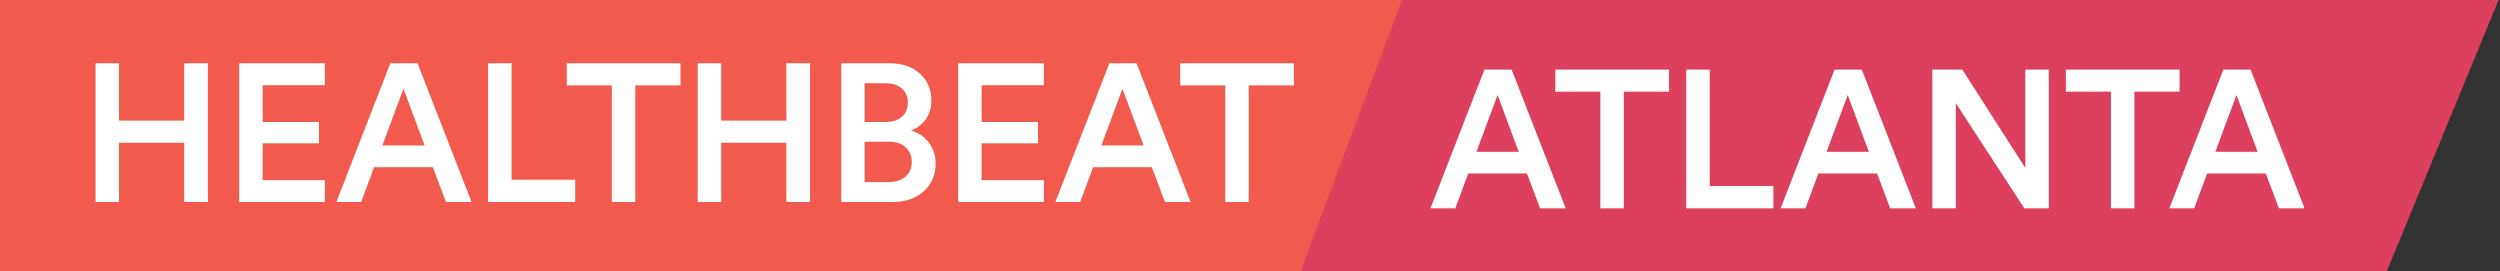
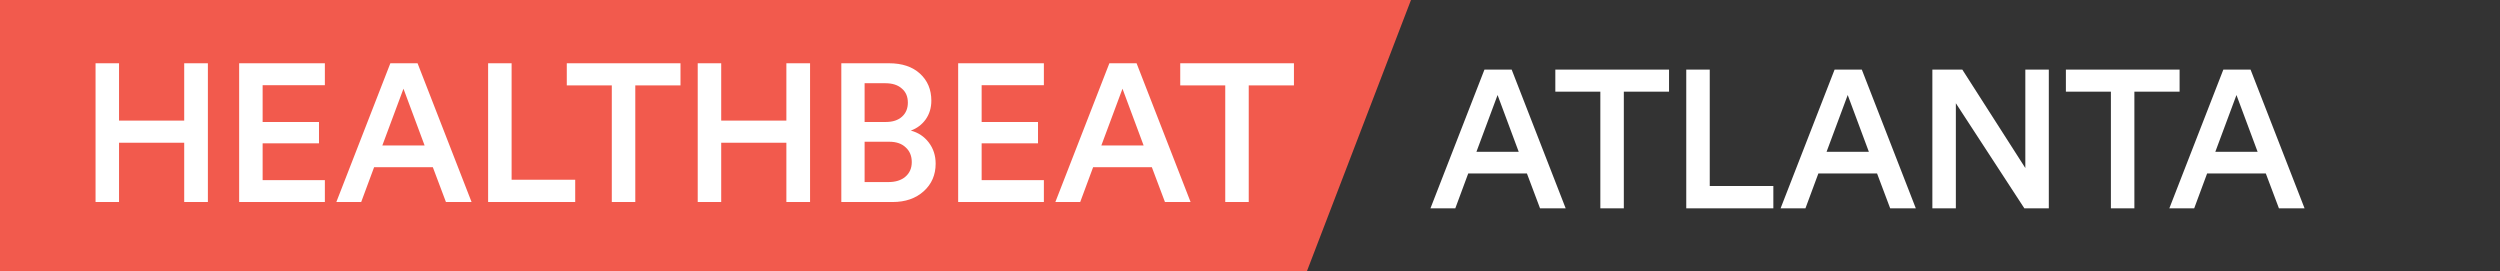
<svg xmlns="http://www.w3.org/2000/svg" width="792" height="86" viewBox="0 0 792 86" fill="none">
  <rect x="0" y="0" width="792" height="86" fill="#333333" stroke="none" />
  <path d="M0 0H447L414 86H0V0Z" fill="#F25A4D" />
  <path d="M65.858 64H58.356V45.214H37.71V64H30.27V20.042H37.71V38.208H58.356V20.042H65.858V64ZM102.918 64H75.762V20.042H102.918V26.986H83.202V38.642H101.058V45.4H83.202V57.056H102.918V64ZM141.273 64L137.119 52.964H118.519L114.427 64H106.553L123.665 20.042H132.283L149.395 64H141.273ZM127.819 28.102L121.123 46.082H134.515L127.819 28.102ZM182.226 64H154.636V20.042H162.076V56.932H182.226V64ZM215.581 27.048H201.259V64H193.819V27.048H179.559V20.042H215.581V27.048ZM256.626 64H249.124V45.214H228.478V64H221.038V20.042H228.478V38.208H249.124V20.042H256.626V64ZM266.53 20.042H281.658C285.791 20.042 289.057 21.137 291.454 23.328C293.851 25.519 295.05 28.371 295.05 31.884C295.05 34.157 294.451 36.141 293.252 37.836C292.053 39.489 290.483 40.667 288.54 41.37C290.896 41.99 292.797 43.251 294.244 45.152C295.691 47.053 296.414 49.285 296.414 51.848C296.414 55.403 295.153 58.317 292.632 60.59C290.111 62.863 286.825 64 282.774 64H266.53V20.042ZM273.908 38.642H280.666C282.815 38.642 284.51 38.084 285.75 36.968C286.99 35.852 287.61 34.364 287.61 32.504C287.61 30.603 286.969 29.115 285.688 28.04C284.448 26.924 282.712 26.366 280.48 26.366H273.908V38.642ZM273.908 57.676H281.472C283.704 57.676 285.481 57.118 286.804 56.002C288.168 54.845 288.85 53.295 288.85 51.352C288.85 49.409 288.209 47.859 286.928 46.702C285.688 45.503 283.952 44.904 281.72 44.904H273.908V57.676ZM330.701 64H303.545V20.042H330.701V26.986H310.985V38.642H328.841V45.4H310.985V57.056H330.701V64ZM369.057 64L364.903 52.964H346.303L342.211 64H334.337L351.449 20.042H360.067L377.179 64H369.057ZM355.603 28.102L348.907 46.082H362.299L355.603 28.102ZM409.921 27.048H395.599V64H388.159V27.048H373.899V20.042H409.921V27.048Z" fill="white" />
-   <path d="M756.114 86H412L444.148 0H791.545L756.114 86Z" fill="#DD405E" />
  <path d="M487.885 66L483.731 54.964H465.131L461.039 66H453.165L470.277 22.042H478.895L496.007 66H487.885ZM474.431 30.102L467.735 48.082H481.127L474.431 30.102ZM528.75 29.048H514.428V66H506.988V29.048H492.728V22.042H528.75V29.048ZM561.797 66H534.207V22.042H541.647V58.932H561.797V66ZM598.81 66L594.656 54.964H576.056L571.964 66H564.09L581.202 22.042H589.82L606.932 66H598.81ZM585.356 30.102L578.66 48.082H592.052L585.356 30.102ZM649.064 66H641.314L619.614 32.706V66H612.174V22.042H621.66L641.624 53.228V22.042H649.064V66ZM690.495 29.048H676.173V66H668.733V29.048H654.473V22.042H690.495V29.048ZM721.966 66L717.812 54.964H699.212L695.12 66H687.246L704.358 22.042H712.976L730.088 66H721.966ZM708.512 30.102L701.816 48.082H715.208L708.512 30.102Z" fill="white" />
</svg>